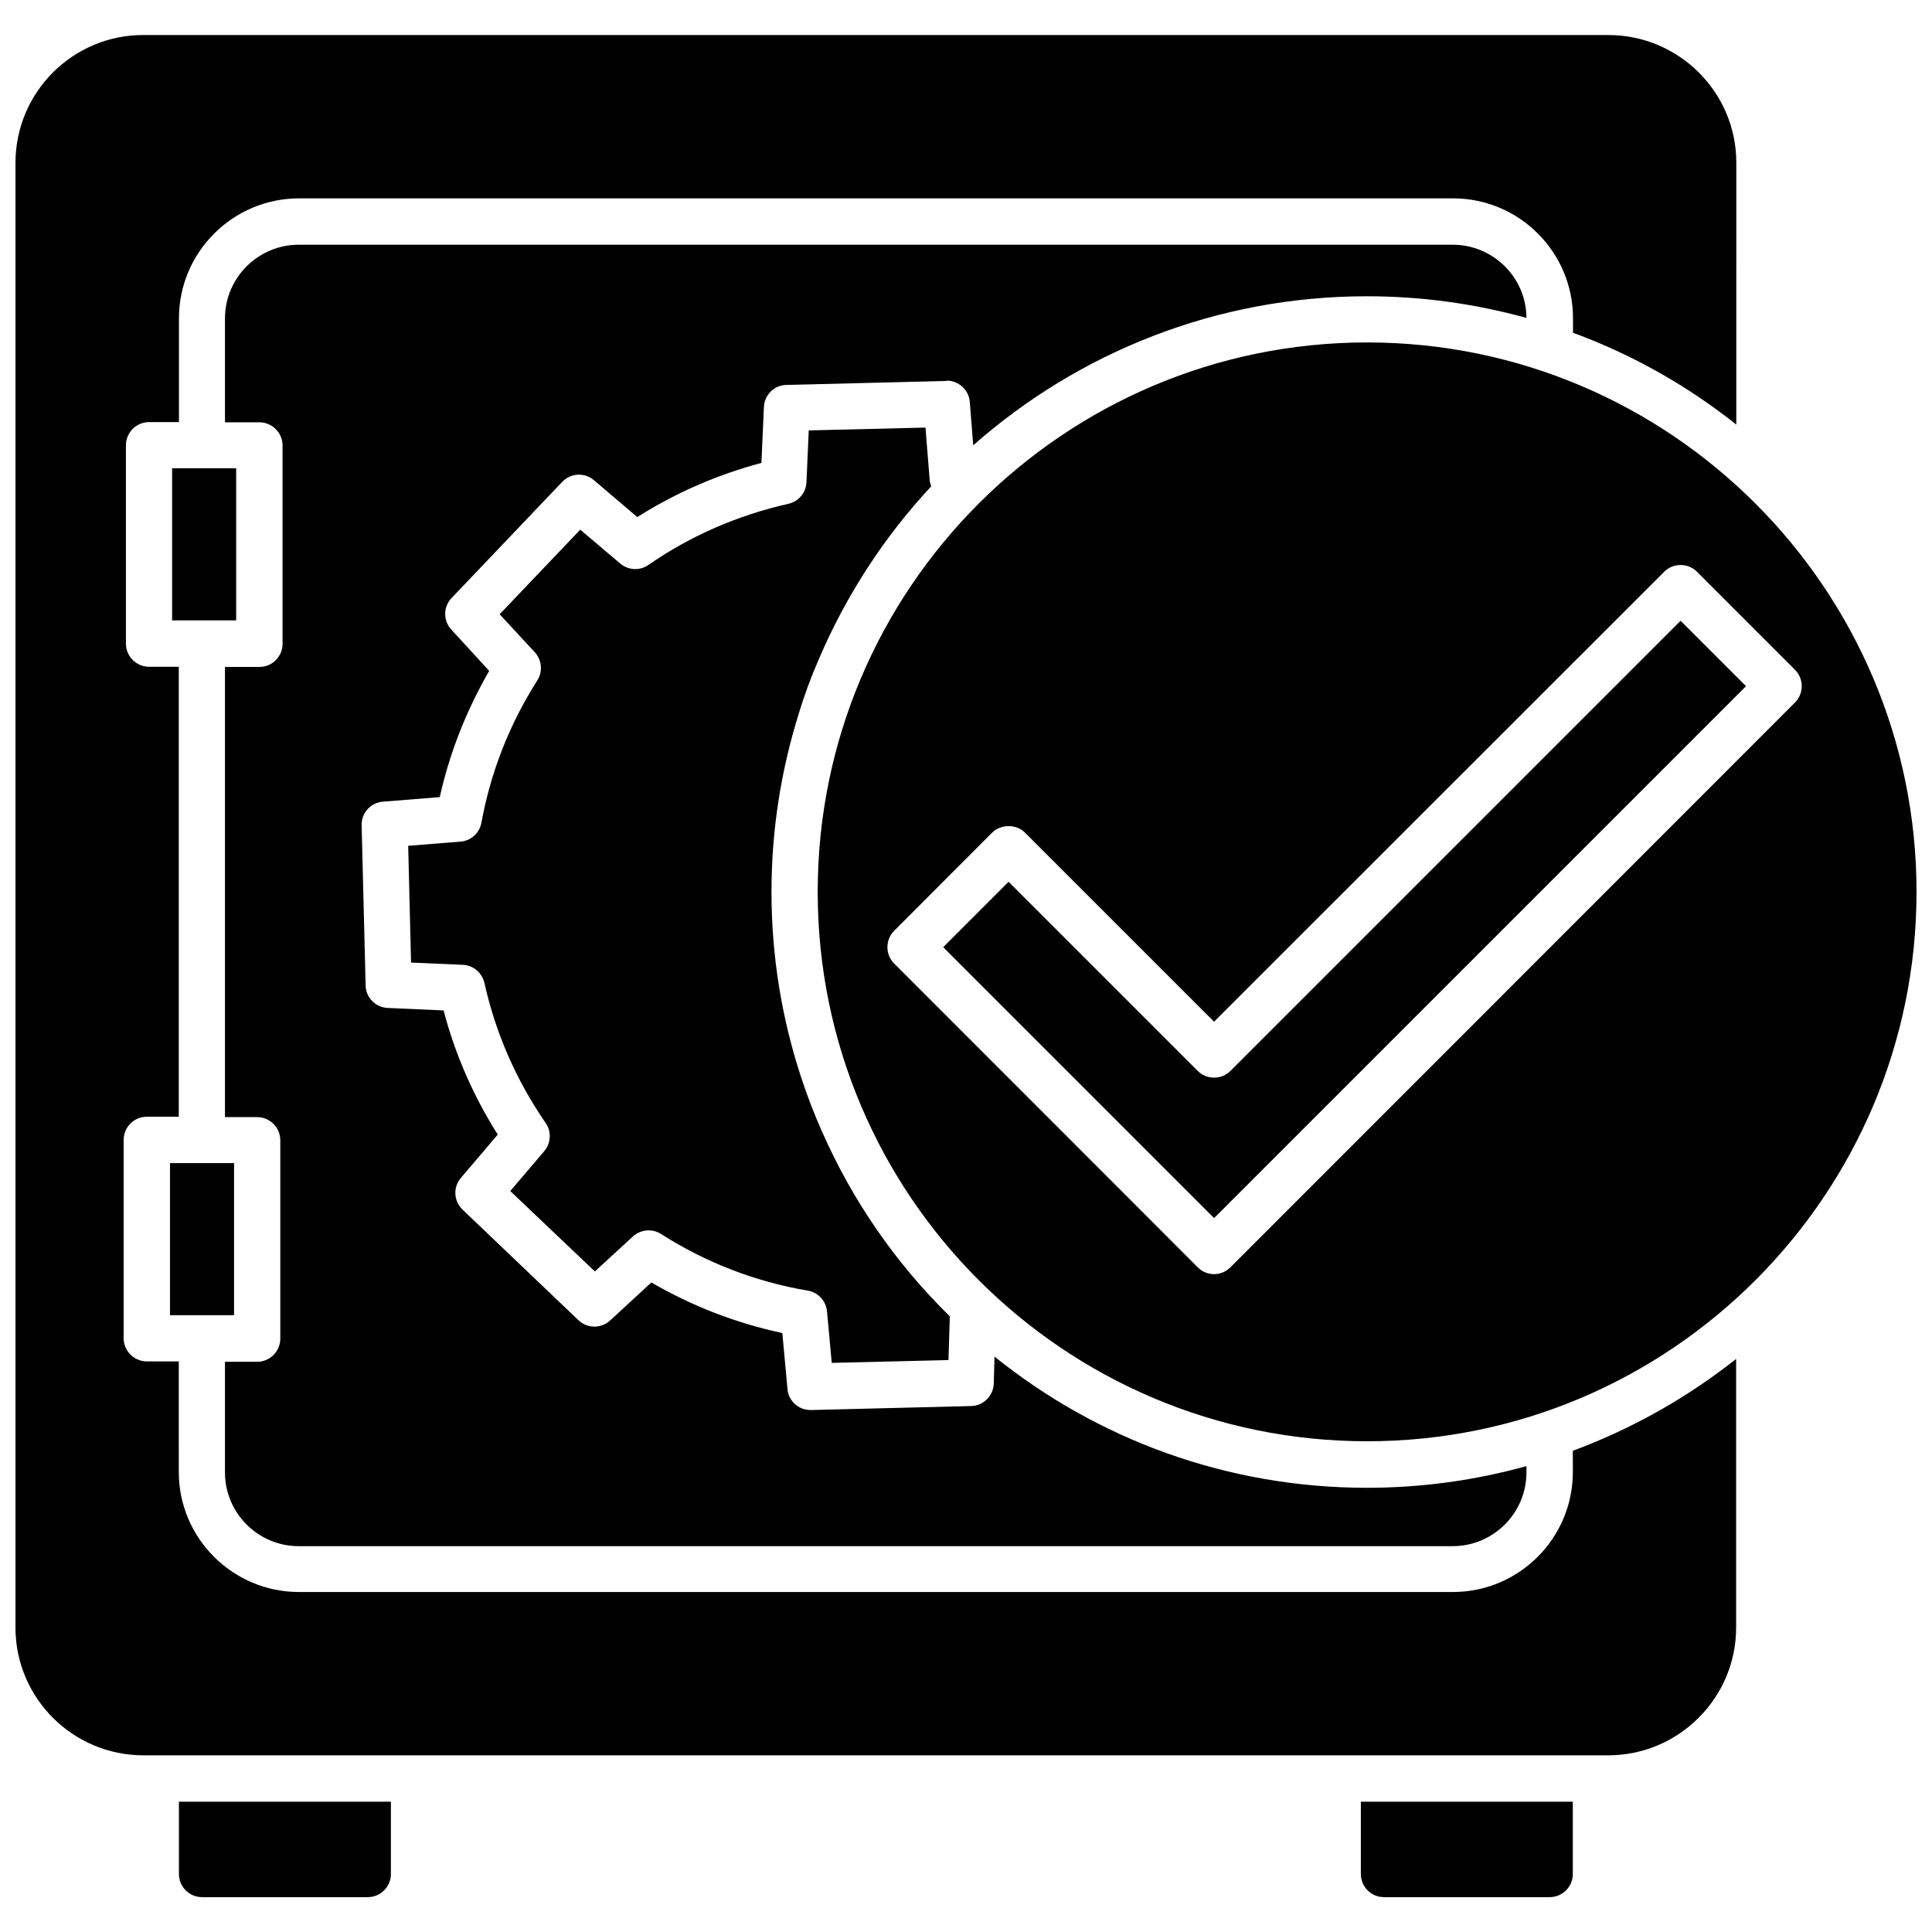
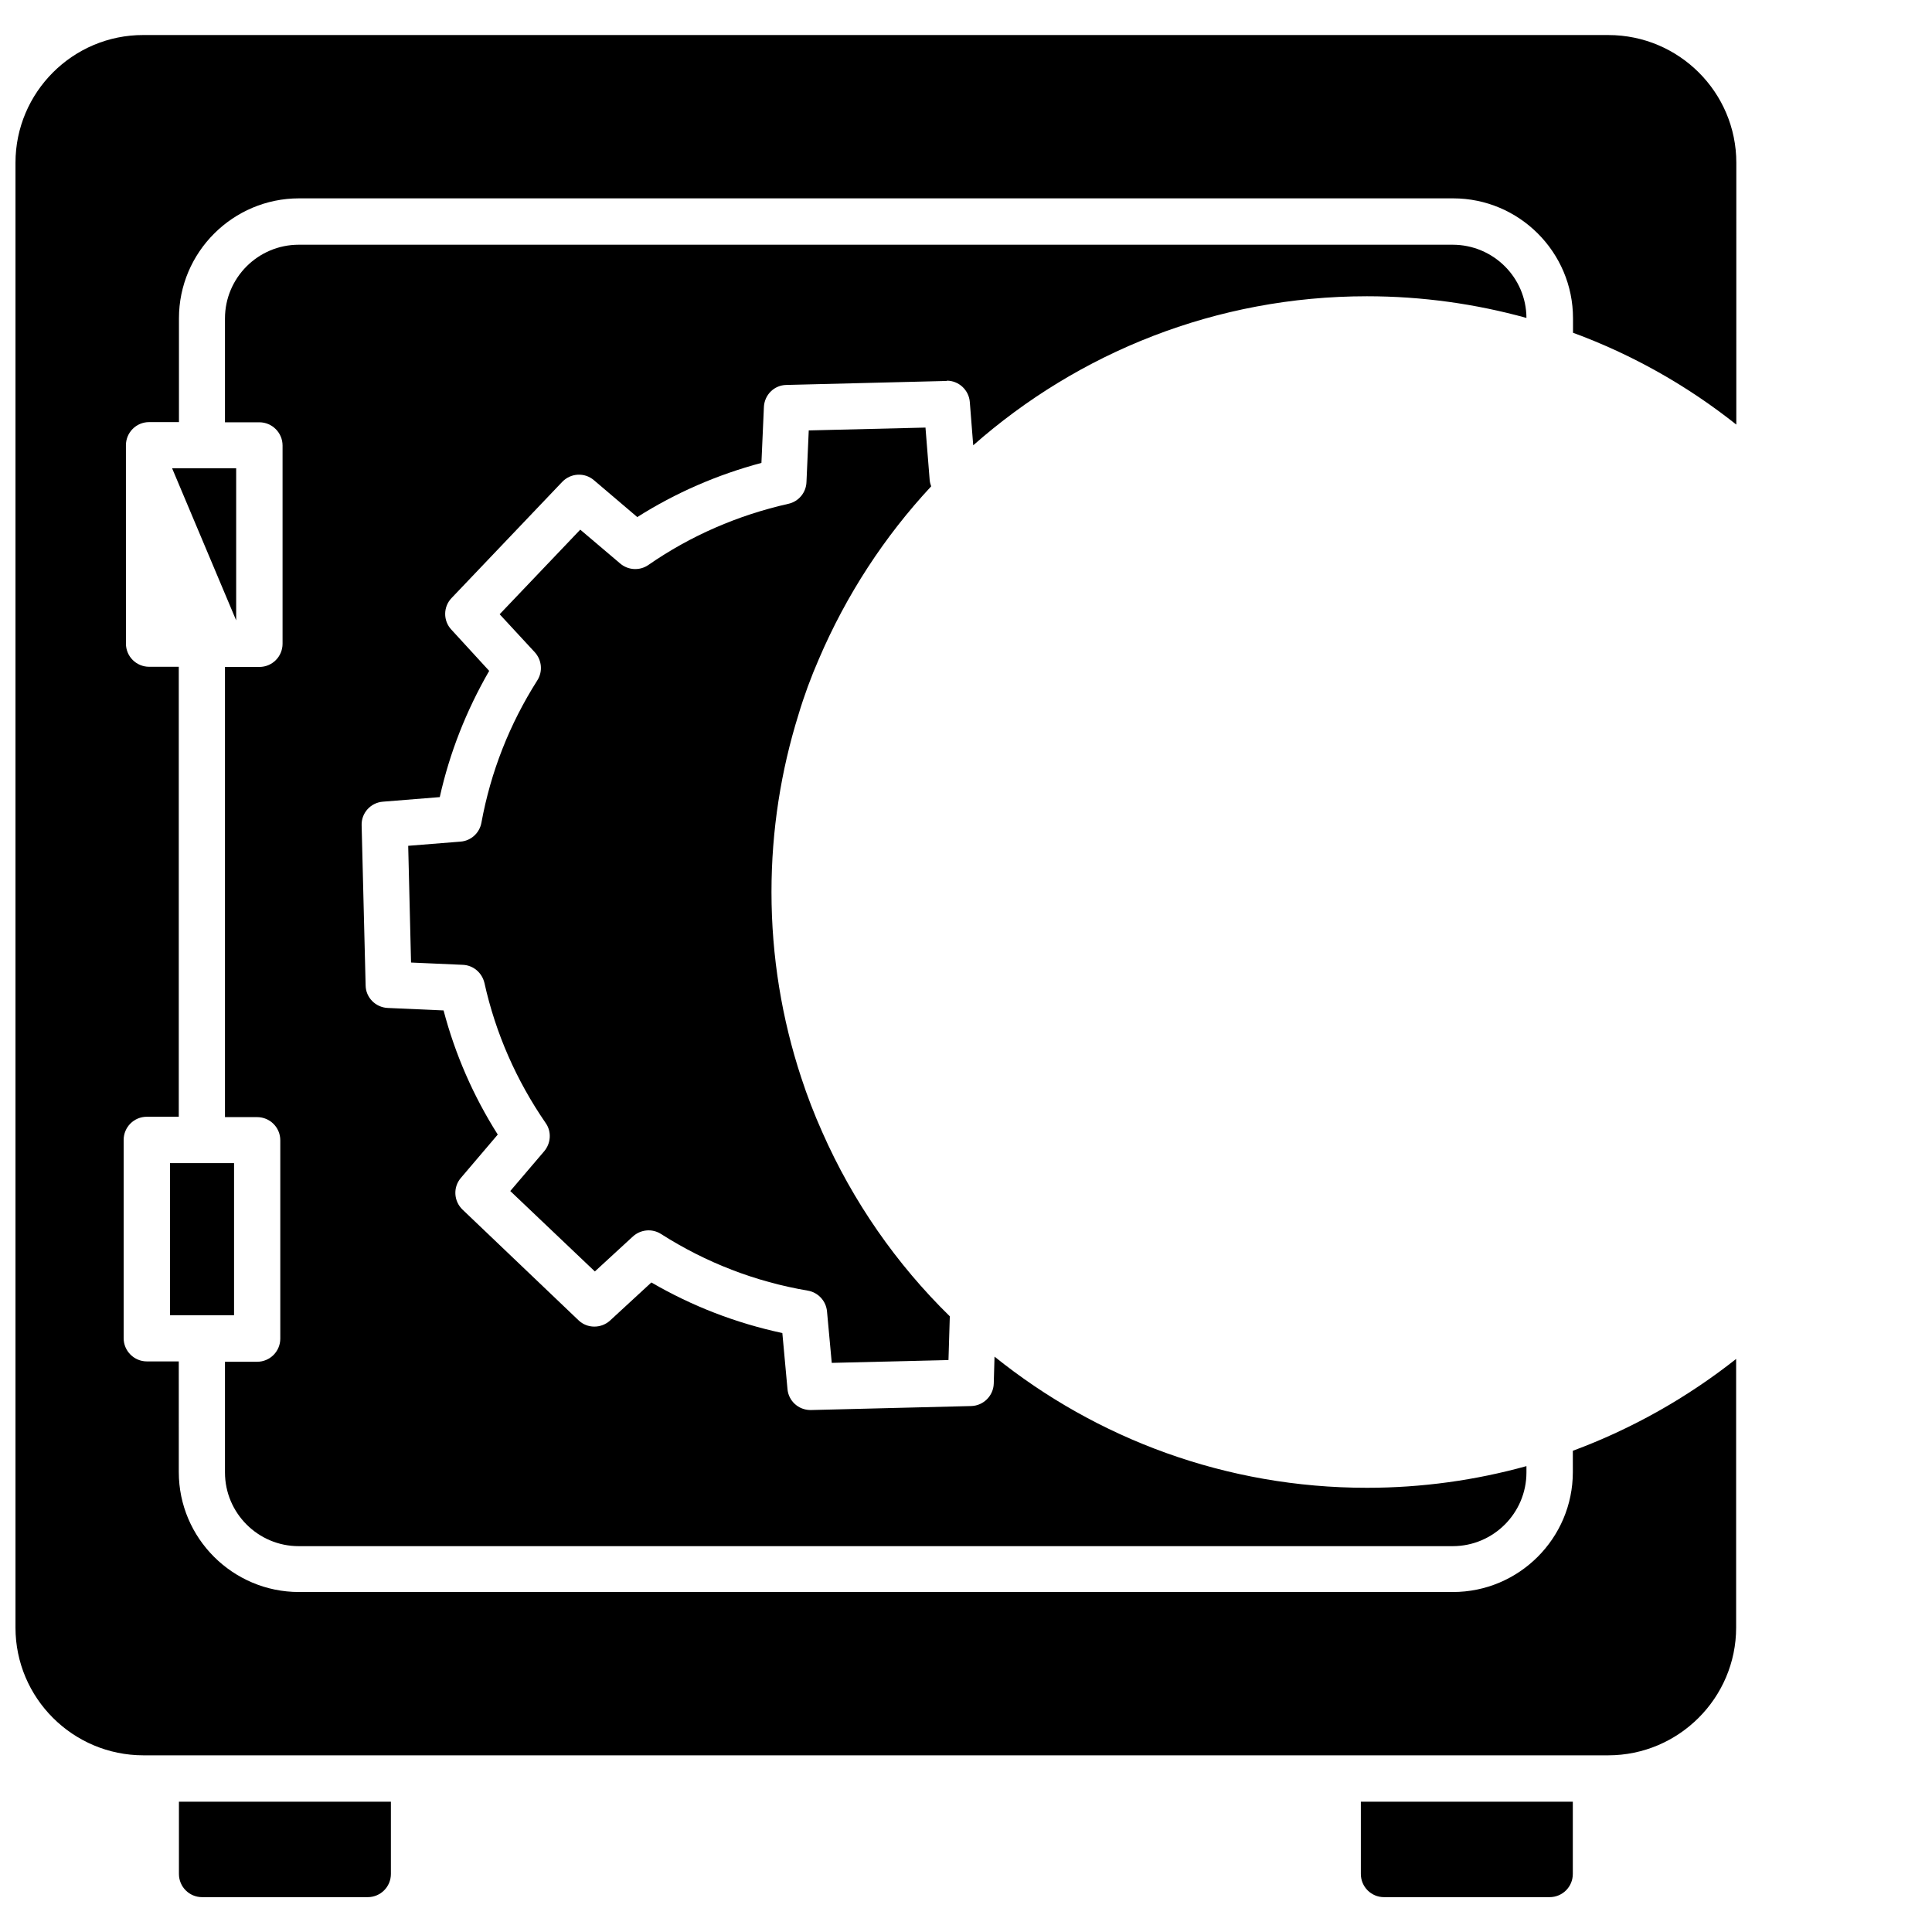
<svg xmlns="http://www.w3.org/2000/svg" width="800px" height="800px" version="1.1" viewBox="144 144 512 512">
  <defs>
    <clipPath id="b">
      <path d="m360 234h291.9v292h-291.9z" />
    </clipPath>
    <clipPath id="a">
      <path d="m148.09 153h456.91v457h-456.91z" />
    </clipPath>
  </defs>
  <g clip-path="url(#b)">
-     <path d="m506.3 234.75c-80.309 0-145.6 65.293-145.6 145.6 0 80.309 65.293 145.6 145.6 145.6 80.309 0 145.6-65.293 145.6-145.6 0-80.309-65.344-145.6-145.6-145.6zm-36.223 245.1c-1.211 1.211-2.769 1.812-4.332 1.812s-3.125-0.605-4.332-1.812l-80.461-80.508c-2.367-2.367-2.367-6.297 0-8.664l25.996-26.047c2.316-2.266 6.398-2.266 8.664 0l50.129 50.129 119.3-119.25c2.367-2.367 6.297-2.367 8.664 0l25.996 25.996c2.367 2.367 2.367 6.297 0 8.664z" />
-   </g>
-   <path d="m470.08 427.81c-2.367 2.367-6.297 2.367-8.664 0l-50.129-50.129-17.332 17.332 71.793 71.793 140.96-140.96-17.332-17.332z" />
+     </g>
  <path d="m361 318.68c7.254-16.977 17.383-32.496 29.773-45.797-0.203-0.555-0.352-1.109-0.402-1.715l-1.109-13.855-30.934 0.754-0.605 13.703c-0.102 2.769-2.066 5.141-4.785 5.742-13.402 3.023-25.945 8.465-37.129 16.223-2.266 1.562-5.34 1.41-7.457-0.402l-10.578-8.969-21.363 22.418 9.32 10.078c1.863 2.066 2.168 5.09 0.656 7.457-7.356 11.586-12.344 24.234-14.812 37.734-0.504 2.719-2.769 4.785-5.543 4.988l-13.855 1.109 0.754 30.934 13.703 0.605c2.769 0.102 5.09 2.066 5.742 4.785 2.973 13.402 8.465 25.844 16.223 37.129 1.613 2.266 1.41 5.34-0.352 7.457l-9.02 10.578 22.418 21.312 10.078-9.27c2.066-1.863 5.09-2.168 7.457-0.656 11.941 7.609 24.988 12.645 38.895 15.012 2.719 0.453 4.836 2.719 5.09 5.492l1.258 13.652 30.934-0.754 0.352-11.586c-14.156-13.855-25.695-30.43-33.805-48.82-2.117-4.734-3.981-9.574-5.594-14.508-5.09-15.469-7.859-31.992-7.859-49.121 0-16.375 2.519-32.145 7.152-47.004 1.52-5.086 3.332-9.973 5.398-14.707z" />
-   <path d="m189.61 268.1h16.977v40.305h-16.977z" />
+   <path d="m189.61 268.1h16.977v40.305z" />
  <path d="m189.05 452.24h16.977v40.305h-16.977z" />
  <path d="m394.91 244.88c3.176 0 5.844 2.469 6.098 5.644l0.906 11.488c27.859-24.586 64.387-39.5 104.34-39.5 14.609 0 28.816 2.016 42.27 5.742-0.051-10.73-8.816-19.398-19.547-19.398h-305.81c-10.781 0-19.547 8.766-19.547 19.547v27.508h9.117c3.375 0 6.144 2.769 6.144 6.144v52.547c0 3.375-2.719 6.144-6.144 6.144h-9.117v119.3h8.516c3.375 0 6.144 2.719 6.144 6.144v52.547c0 3.375-2.719 6.144-6.144 6.144h-8.516v29.32c0 10.781 8.766 19.547 19.547 19.547h305.81c10.781 0 19.547-8.766 19.547-19.547v-1.664c-13.453 3.727-27.609 5.742-42.27 5.742-37.332 0-71.641-13-98.695-34.762l-0.203 7.152c-0.102 3.223-2.719 5.844-5.945 5.945l-42.473 1.059h-0.152c-3.176 0-5.844-2.418-6.098-5.594l-1.359-14.812c-12.242-2.621-23.879-7.106-34.711-13.402l-10.934 10.078c-2.367 2.168-6.047 2.168-8.363-0.051l-30.73-29.32c-2.367-2.266-2.57-5.945-0.453-8.414l9.773-11.488c-6.449-10.176-11.285-21.211-14.359-32.898l-14.812-0.656c-3.223-0.152-5.793-2.769-5.844-5.945l-1.059-42.473c-0.102-3.223 2.367-5.996 5.644-6.246l15.062-1.211c2.621-11.789 7.055-22.973 13.098-33.453l-10.027-10.934c-2.215-2.367-2.168-6.047 0.051-8.363l29.32-30.781c2.266-2.367 5.945-2.57 8.414-0.453l11.488 9.773c10.176-6.449 21.211-11.234 32.898-14.359l0.656-14.812c0.152-3.223 2.719-5.793 5.945-5.844l42.473-1.059 0.051 0.023z" />
  <path d="m191.42 640.62c0 3.375 2.719 6.144 6.144 6.144h43.883c3.375 0 6.144-2.719 6.144-6.144v-19.145h-56.172z" />
  <path d="m504.64 640.62c0 3.375 2.719 6.144 6.144 6.144h43.883c3.375 0 6.144-2.719 6.144-6.144v-19.145h-56.172z" />
  <g clip-path="url(#a)">
    <path d="m560.82 534.11c0 17.531-14.258 31.789-31.789 31.789h-305.81c-17.531 0-31.84-14.258-31.84-31.789l-0.004-29.324h-8.465c-3.375 0-6.144-2.769-6.144-6.144v-52.547c0-3.375 2.719-6.144 6.144-6.144h8.465v-119.25h-7.859c-3.375 0-6.144-2.719-6.144-6.144l-0.004-52.551c0-3.375 2.719-6.144 6.144-6.144h7.91v-27.508c0-17.531 14.309-31.789 31.84-31.789h305.81c17.531 0 31.789 14.258 31.789 31.789v3.828c15.77 5.793 30.328 14.055 43.277 24.336l0.004-69.375c0-18.691-15.215-33.855-33.906-33.855l-388.23-0.004c-18.691-0.047-33.906 15.168-33.906 33.859v388.18c0 18.691 15.215 33.855 33.906 33.855h388.18c18.691 0 33.906-15.215 33.906-33.855v-71.188c-12.949 10.227-27.508 18.488-43.277 24.336z" />
  </g>
</svg>